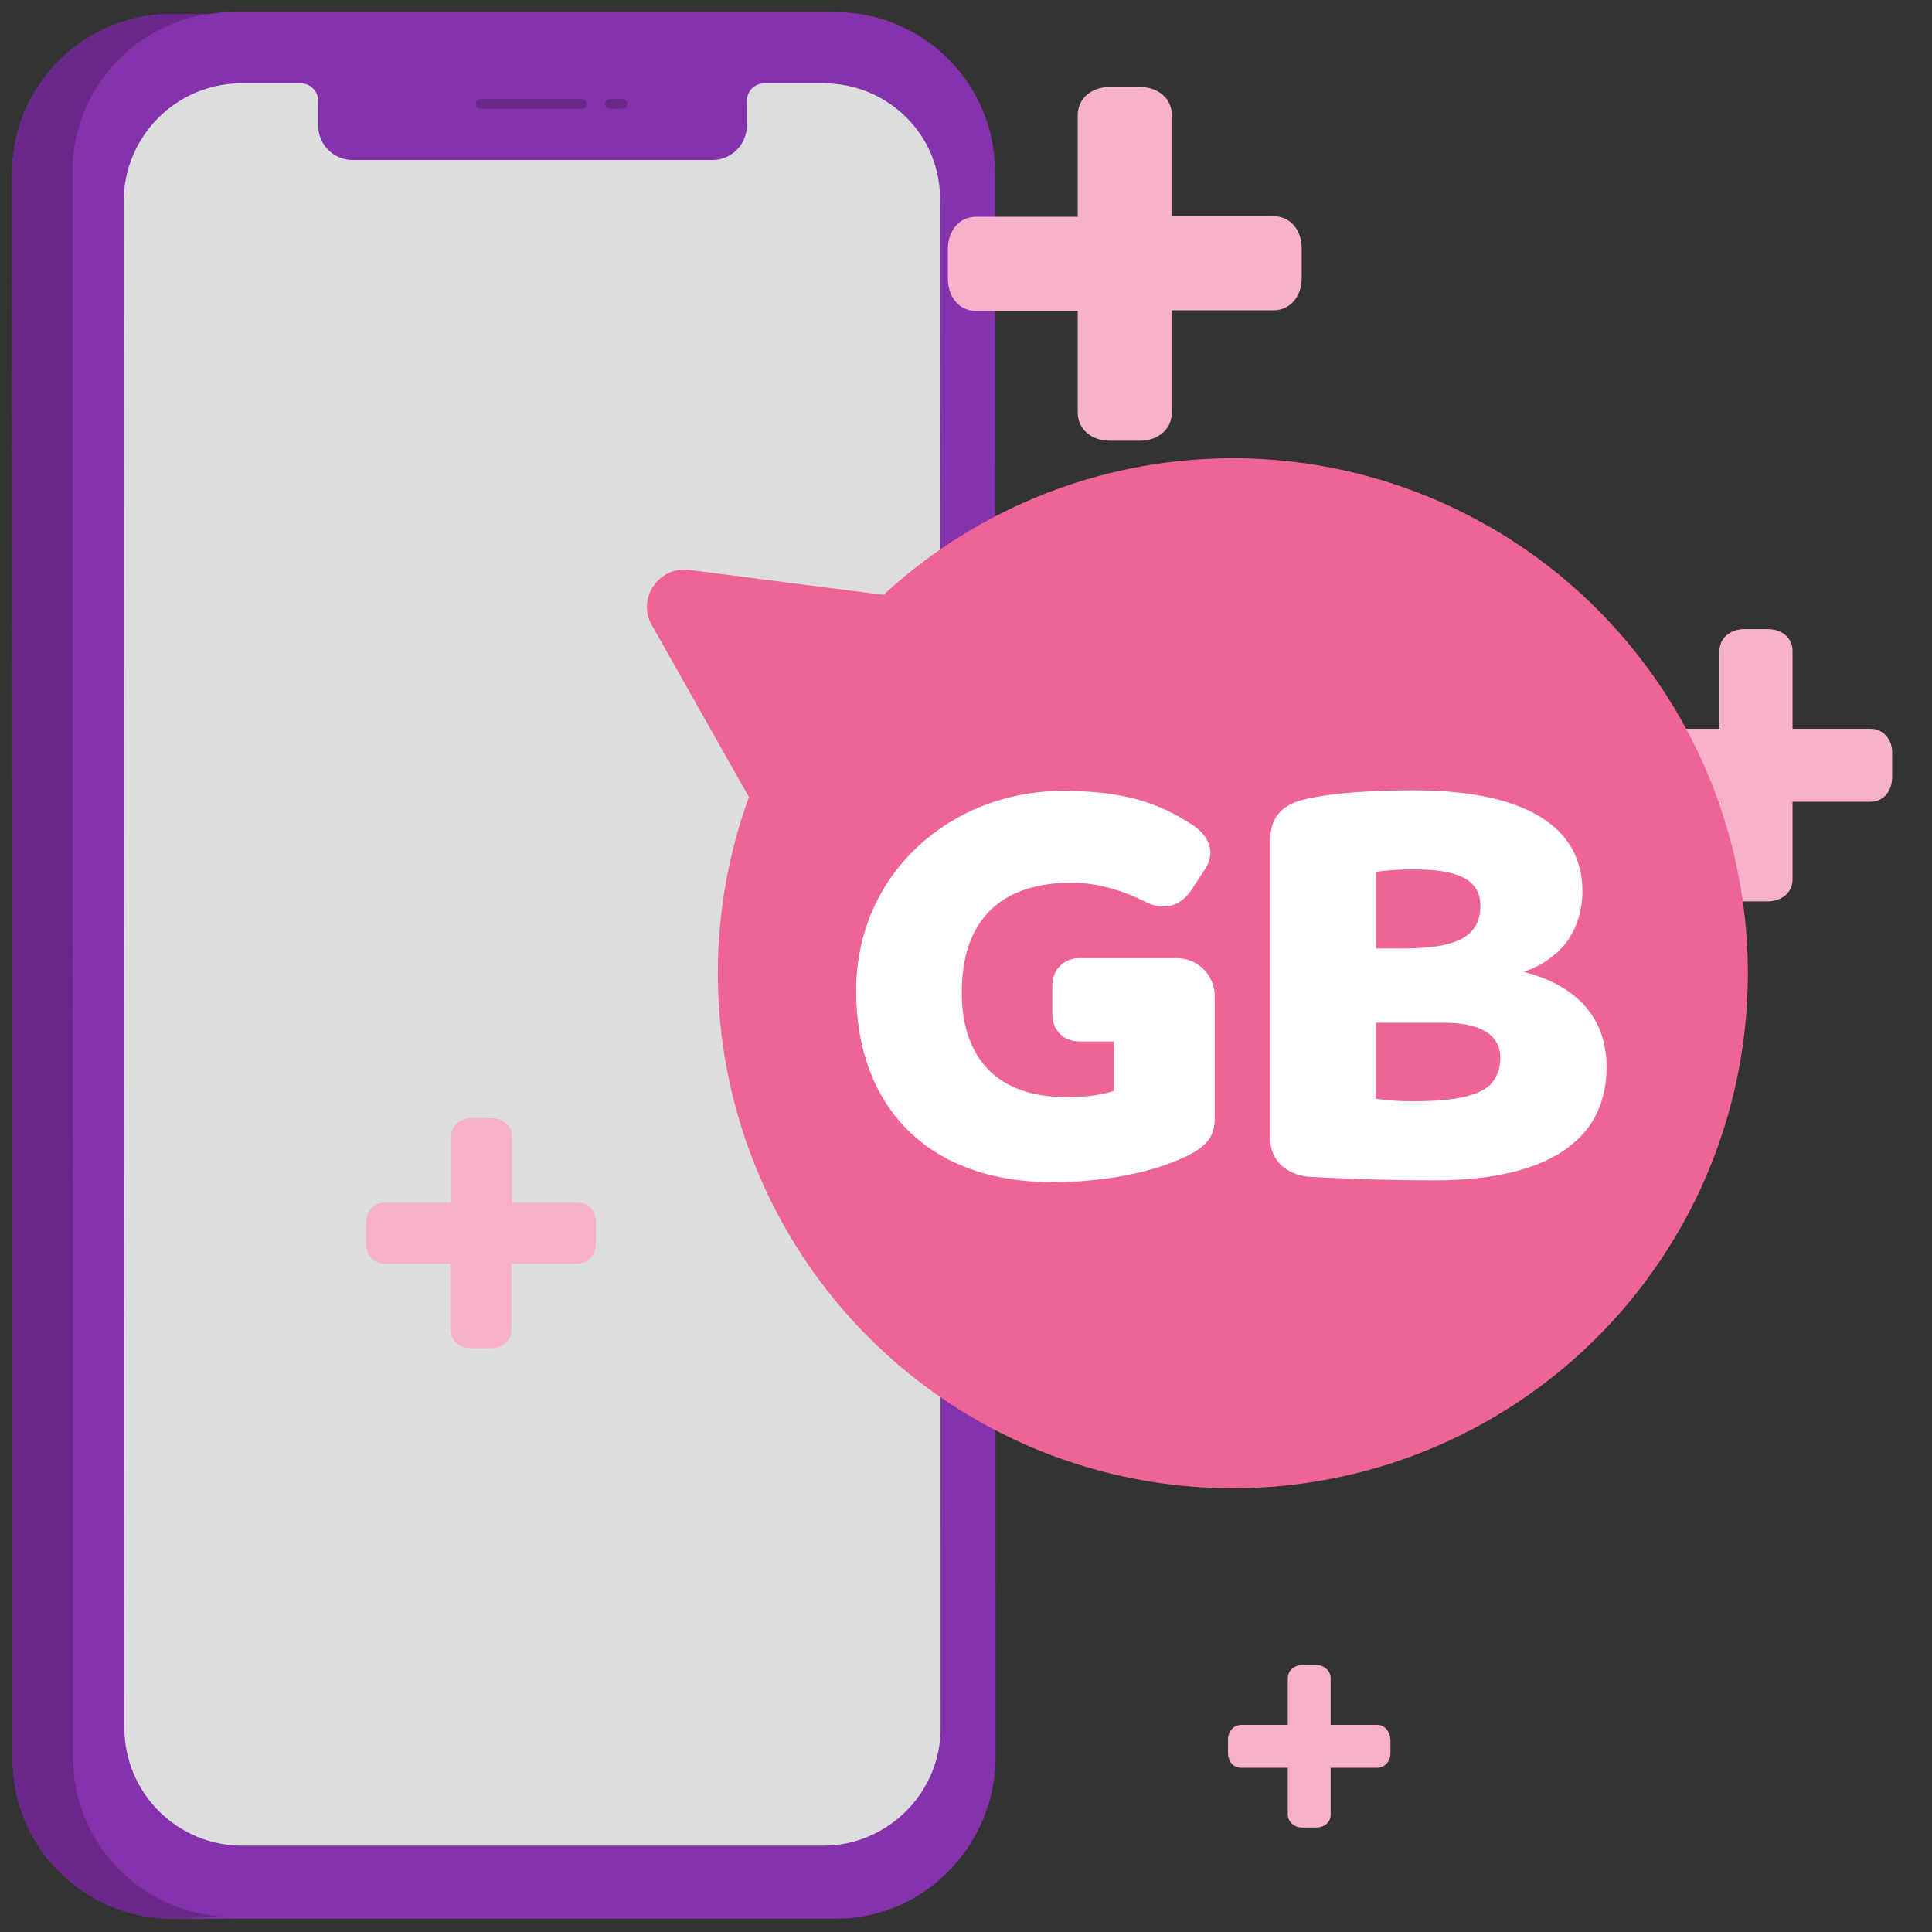
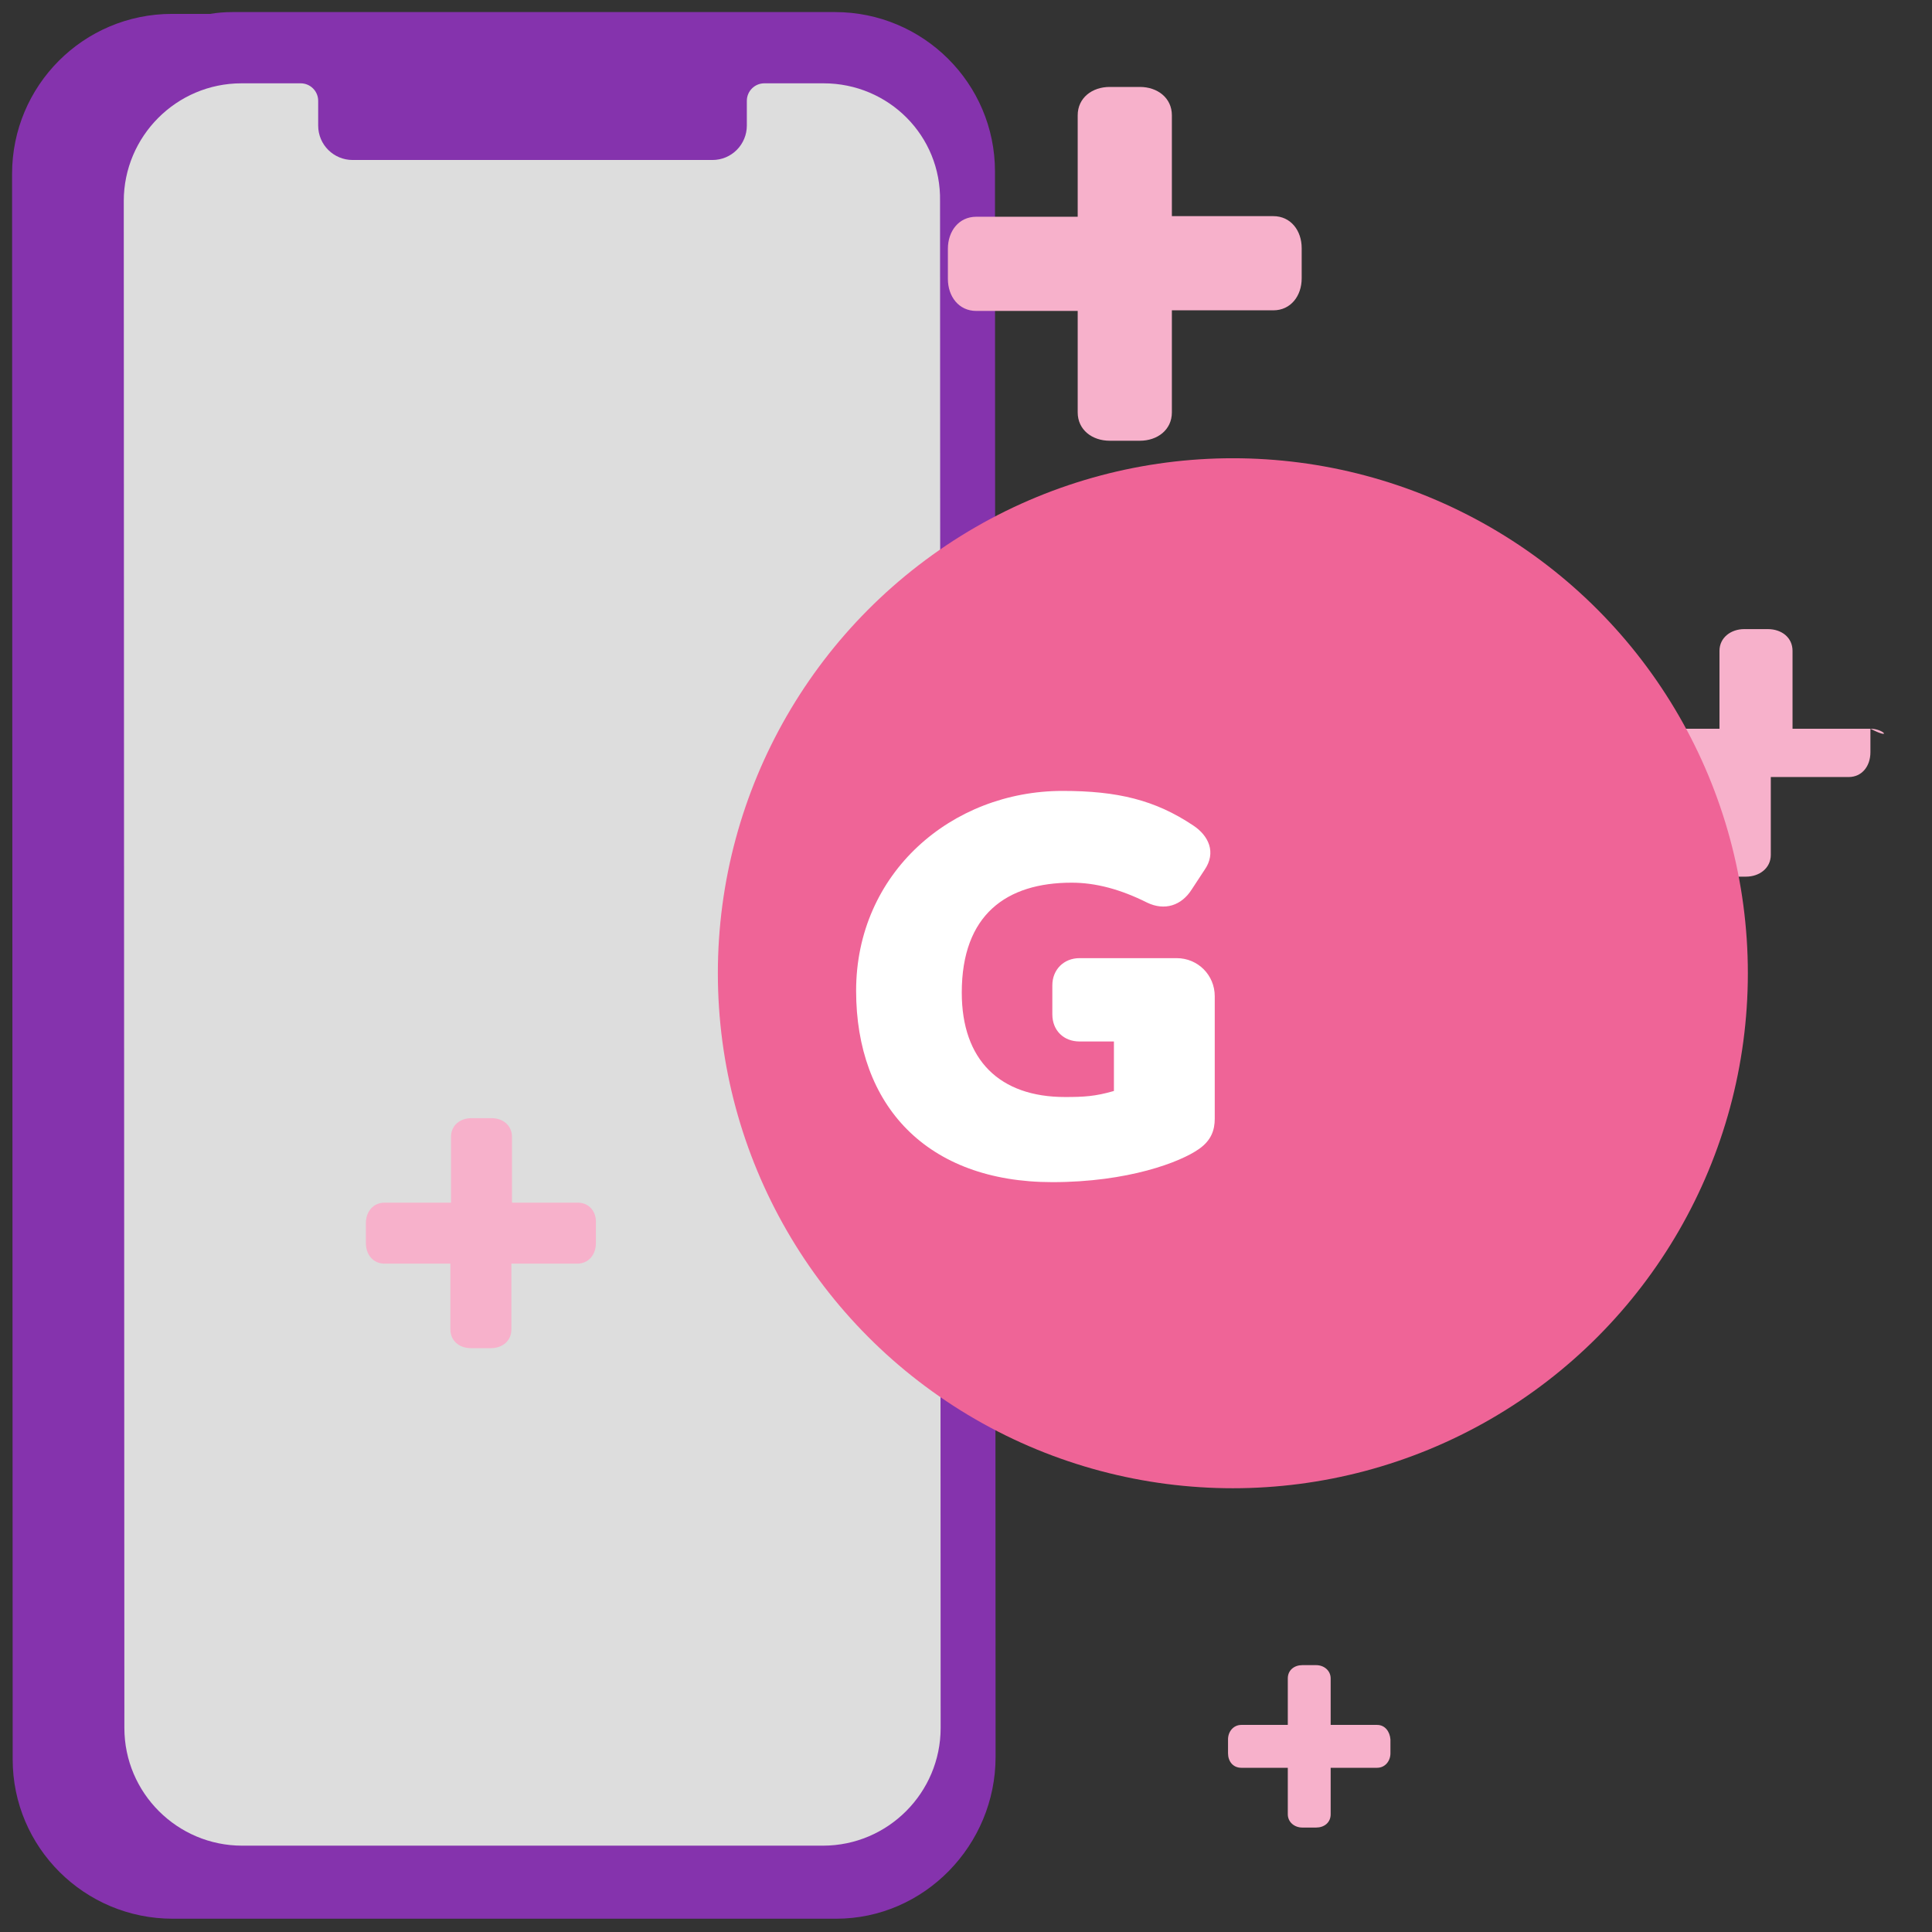
<svg xmlns="http://www.w3.org/2000/svg" version="1.1" id="Layer_1" x="0px" y="0px" viewBox="0 0 320 320" style="enable-background:new 0 0 320 320;" xml:space="preserve">
  <rect x="0" y="0" width="320" height="320" fill="#333333" stroke="none" />
  <style type="text/css">
	.st0{fill-rule:evenodd;clip-rule:evenodd;fill:#8533AD;}
	.st1{fill-rule:evenodd;clip-rule:evenodd;fill:#DDDDDD;}
	.st2{fill-rule:evenodd;clip-rule:evenodd;fill:#6A298A;}
	.st3{fill:#F7B1CB;}
	.st4{fill:#EF6497;}
	.st5{fill:#FFFFFF;}
</style>
  <g>
    <path class="st0" d="M164.8,28.4c0-14.6-11.9-26.4-26.5-26.4L38.5,2c-1.3,0-2.5,0.1-3.7,0.3l-6.3,0C13.8,2.3,2,14.2,2,28.8   l0.1,262.6c0,14.6,11.9,26.4,26.5,26.4h109.9c14.6,0,26.4-12.2,26.4-26.8L164.8,28.4z" />
    <path class="st1" d="M136.4,13.8l-9.8,0c-1.6,0-2.9,1.3-2.9,2.9l0,4.1c0,3.1-2.5,5.7-5.7,5.7l-59.6,0c-3.1,0-5.7-2.5-5.7-5.7l0-4.1   c0-1.6-1.3-2.9-2.9-2.9l-9.8,0c-10.8,0-19.5,8.8-19.5,19.5l0.1,252.9c0,10.8,8.8,19.5,19.5,19.5l96.2,0c10.8,0,19.5-8.8,19.5-19.5   l-0.1-252.9C155.9,22.5,147.2,13.8,136.4,13.8z" />
-     <path class="st2" d="M12,28.5l0.1,262.6c0,14.6,11.9,26.4,26.5,26.4l-10,0.3C14,317.8,2.1,306,2.1,291.4L2,28.8   C2,14.2,13.8,2.3,28.4,2.3l6.3,0C21.9,4.1,12,15.1,12,28.5z M103.1,16.4l-2.1,0c-0.4,0-0.8,0.3-0.8,0.8s0.3,0.8,0.8,0.8l2.1,0   c0.4,0,0.8-0.3,0.8-0.8C103.9,16.7,103.5,16.4,103.1,16.4z M96.4,16.4l-16.8,0c-0.4,0-0.8,0.3-0.8,0.8c0,0.4,0.3,0.8,0.8,0.8   l16.8,0c0.4,0,0.8-0.3,0.8-0.8C97.1,16.7,96.8,16.4,96.4,16.4z" />
  </g>
  <path class="st3" d="M228.1,285.7h-7.7V278c0-1.3-1.1-2.2-2.4-2.2h-2.3c-1.3,0-2.4,0.8-2.4,2.2v7.7h-7.7c-1.3,0-2.2,1.1-2.2,2.4v2.3  c0,1.3,0.8,2.4,2.2,2.4h7.7v7.7c0,1.3,1.1,2.2,2.4,2.2h2.3c1.3,0,2.4-0.8,2.4-2.2v-7.7h7.7c1.3,0,2.2-1.1,2.2-2.4v-2.3  C230.2,286.8,229.4,285.7,228.1,285.7z" />
-   <path class="st3" d="M309.8,120.7h-12.9v-12.9c0-2.2-1.8-3.6-4.1-3.6h-3.9c-2.2,0-4.1,1.4-4.1,3.6v12.9h-12.9  c-2.2,0-3.6,1.8-3.6,4.1v3.9c0,2.2,1.4,4.1,3.6,4.1h12.9v12.9c0,2.2,1.8,3.6,4.1,3.6h3.9c2.2,0,4.1-1.4,4.1-3.6v-12.9h12.9  c2.2,0,3.6-1.8,3.6-4.1v-3.9C313.5,122.6,312,120.7,309.8,120.7z" />
+   <path class="st3" d="M309.8,120.7h-12.9v-12.9c0-2.2-1.8-3.6-4.1-3.6h-3.9c-2.2,0-4.1,1.4-4.1,3.6v12.9h-12.9  c-2.2,0-3.6,1.8-3.6,4.1v3.9h12.9v12.9c0,2.2,1.8,3.6,4.1,3.6h3.9c2.2,0,4.1-1.4,4.1-3.6v-12.9h12.9  c2.2,0,3.6-1.8,3.6-4.1v-3.9C313.5,122.6,312,120.7,309.8,120.7z" />
  <path class="st3" d="M210.9,35.8h-16.8V19.1c0-2.9-2.4-4.7-5.3-4.7h-5c-2.9,0-5.3,1.8-5.3,4.7v16.8h-16.8c-2.9,0-4.7,2.4-4.7,5.3v5  c0,2.9,1.8,5.3,4.7,5.3h16.8v16.8c0,2.9,2.4,4.7,5.3,4.7h5c2.9,0,5.3-1.8,5.3-4.7V51.4h16.8c2.9,0,4.7-2.4,4.7-5.3v-5  C215.6,38.2,213.8,35.8,210.9,35.8z" />
  <g>
-     <path class="st4" d="M153.9,99.5l-39.7-5.1c-5.1-0.7-8.8,4.8-6.2,9.2l19.7,34.9L153.9,99.5z" />
    <g>
      <circle class="st4" cx="204.2" cy="161.2" r="85.3" />
    </g>
  </g>
  <g>
    <g>
      <path class="st5" d="M178.8,172.5c-2.6,0-4.5-1.8-4.5-4.5v-4.8c0-2.6,1.9-4.5,4.5-4.5h16.1c3.5,0,6.3,2.8,6.3,6.3v20.3    c0,1.9-0.6,3.6-2.6,5c-3.1,2.2-11.8,5.5-24.3,5.5c-20.8,0-32.5-12.7-32.5-31.7c0-19.5,15.8-33.1,34.2-33.1    c9.1,0,15.3,1.5,21.6,5.7c2.6,1.7,3.9,4.5,1.9,7.4l-2.1,3.2c-1.7,2.7-4.5,3.6-7.4,2.2c-4.4-2.2-8.5-3.3-12.5-3.3    c-10.8,0-18.2,5.3-18.2,18.2c0,11.2,6.3,17.3,17.1,17.3c3.1,0,5-0.1,8.1-1v-8.2L178.8,172.5L178.8,172.5z" />
-       <path class="st5" d="M210.4,139c0-3.5,1.9-5.5,4.9-6.4c5.1-1.4,13.1-1.7,18.9-1.7c18,0,27.9,5.8,27.9,16.7c0,4-1.5,8-4.6,10.5    c-1.4,1.2-3.1,2.2-5,2.8v0.1c9.2,2.4,13.6,8.1,13.6,15.7c0,14.5-13.7,18.8-28.3,18.8c-8.4,0-15.7-0.3-21.2-0.6    c-3.5-0.4-6.2-2.7-6.2-6.2L210.4,139L210.4,139z M234.2,144c-1.4,0-3.3,0-6.3,0.4v12.7h4.1c8.1,0,13.2-1.3,13.2-7.1    C245.2,145.4,240.9,144,234.2,144z M227.9,169.4V182c3,0.4,4.9,0.4,6.3,0.4c6.8,0,10.5-0.9,12.5-2.6c1.2-1.2,1.8-2.7,1.8-4.6    c0-4-3.6-5.8-9.4-5.8L227.9,169.4L227.9,169.4z" />
    </g>
  </g>
  <path class="st3" d="M95.7,199.2H84.8v-10.9c0-1.9-1.5-3.1-3.4-3.1h-3.3c-1.9,0-3.4,1.2-3.4,3.1v10.9h-11c-1.9,0-3.1,1.5-3.1,3.4  v3.3c0,1.9,1.2,3.4,3.1,3.4h10.9v10.9c0,1.9,1.5,3.1,3.4,3.1h3.3c1.9,0,3.4-1.2,3.4-3.1v-10.9h10.9c1.9,0,3.1-1.5,3.1-3.4v-3.3  C98.8,200.7,97.6,199.2,95.7,199.2z" />
</svg>